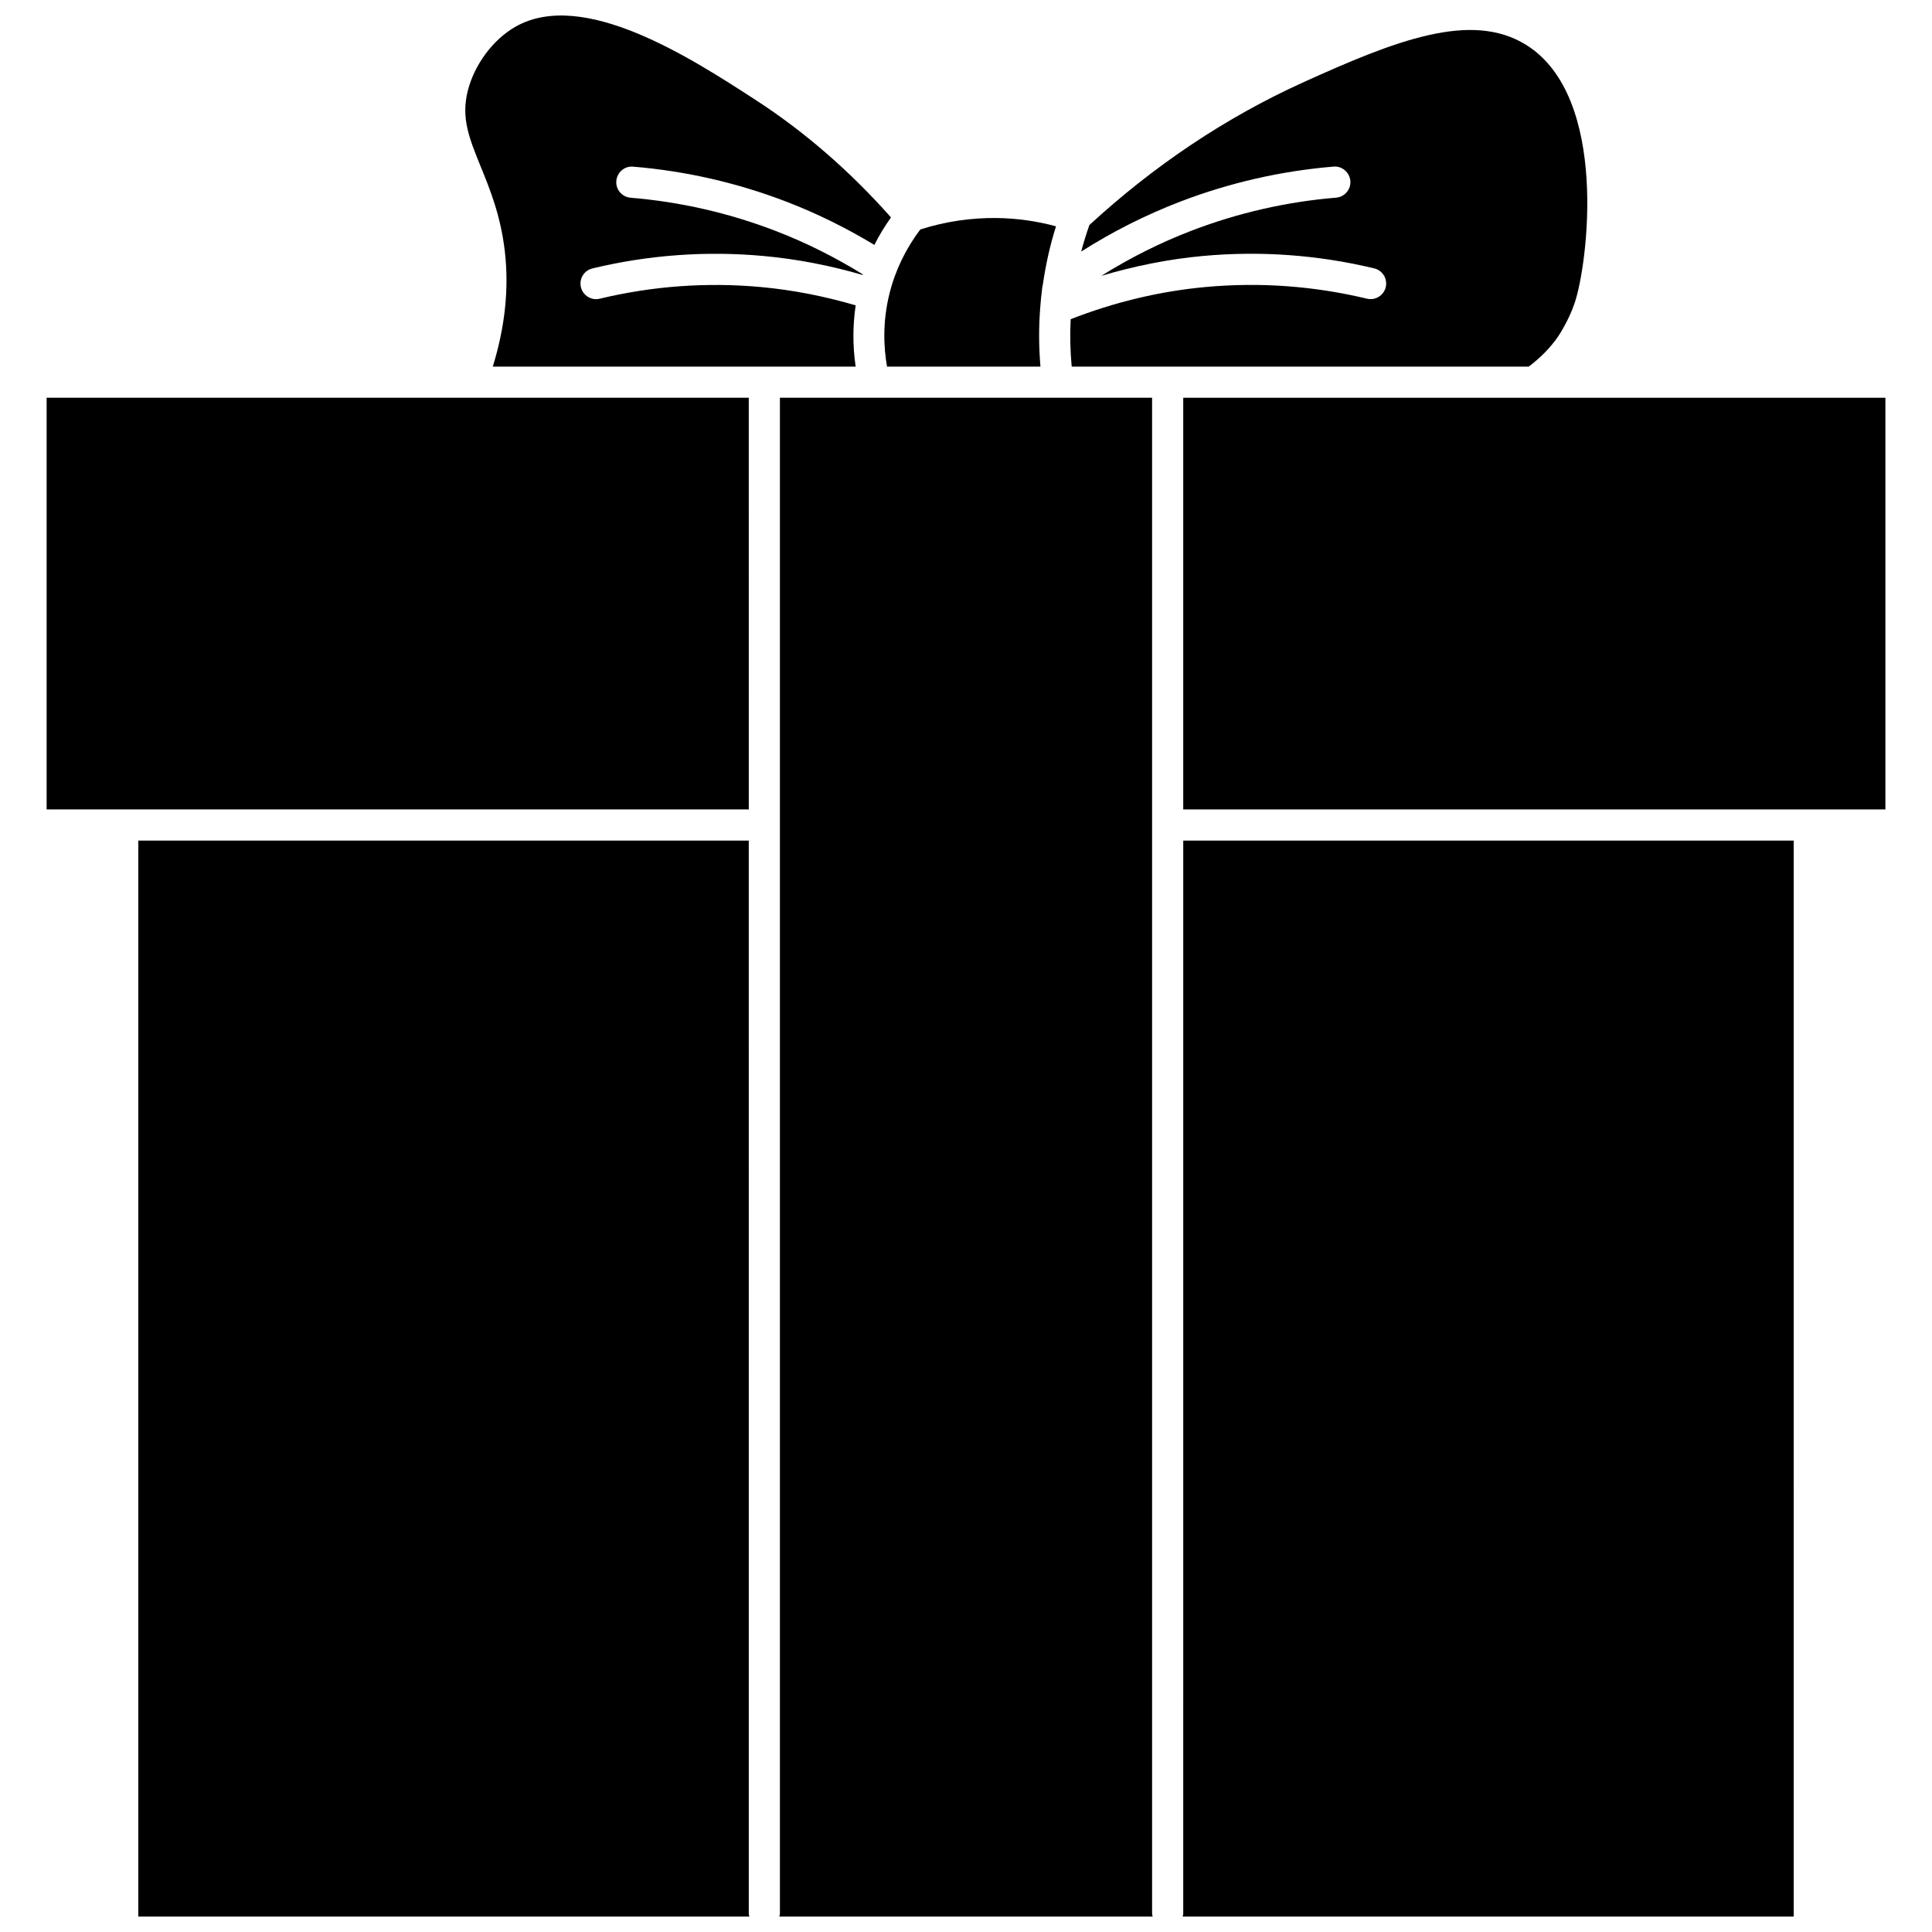
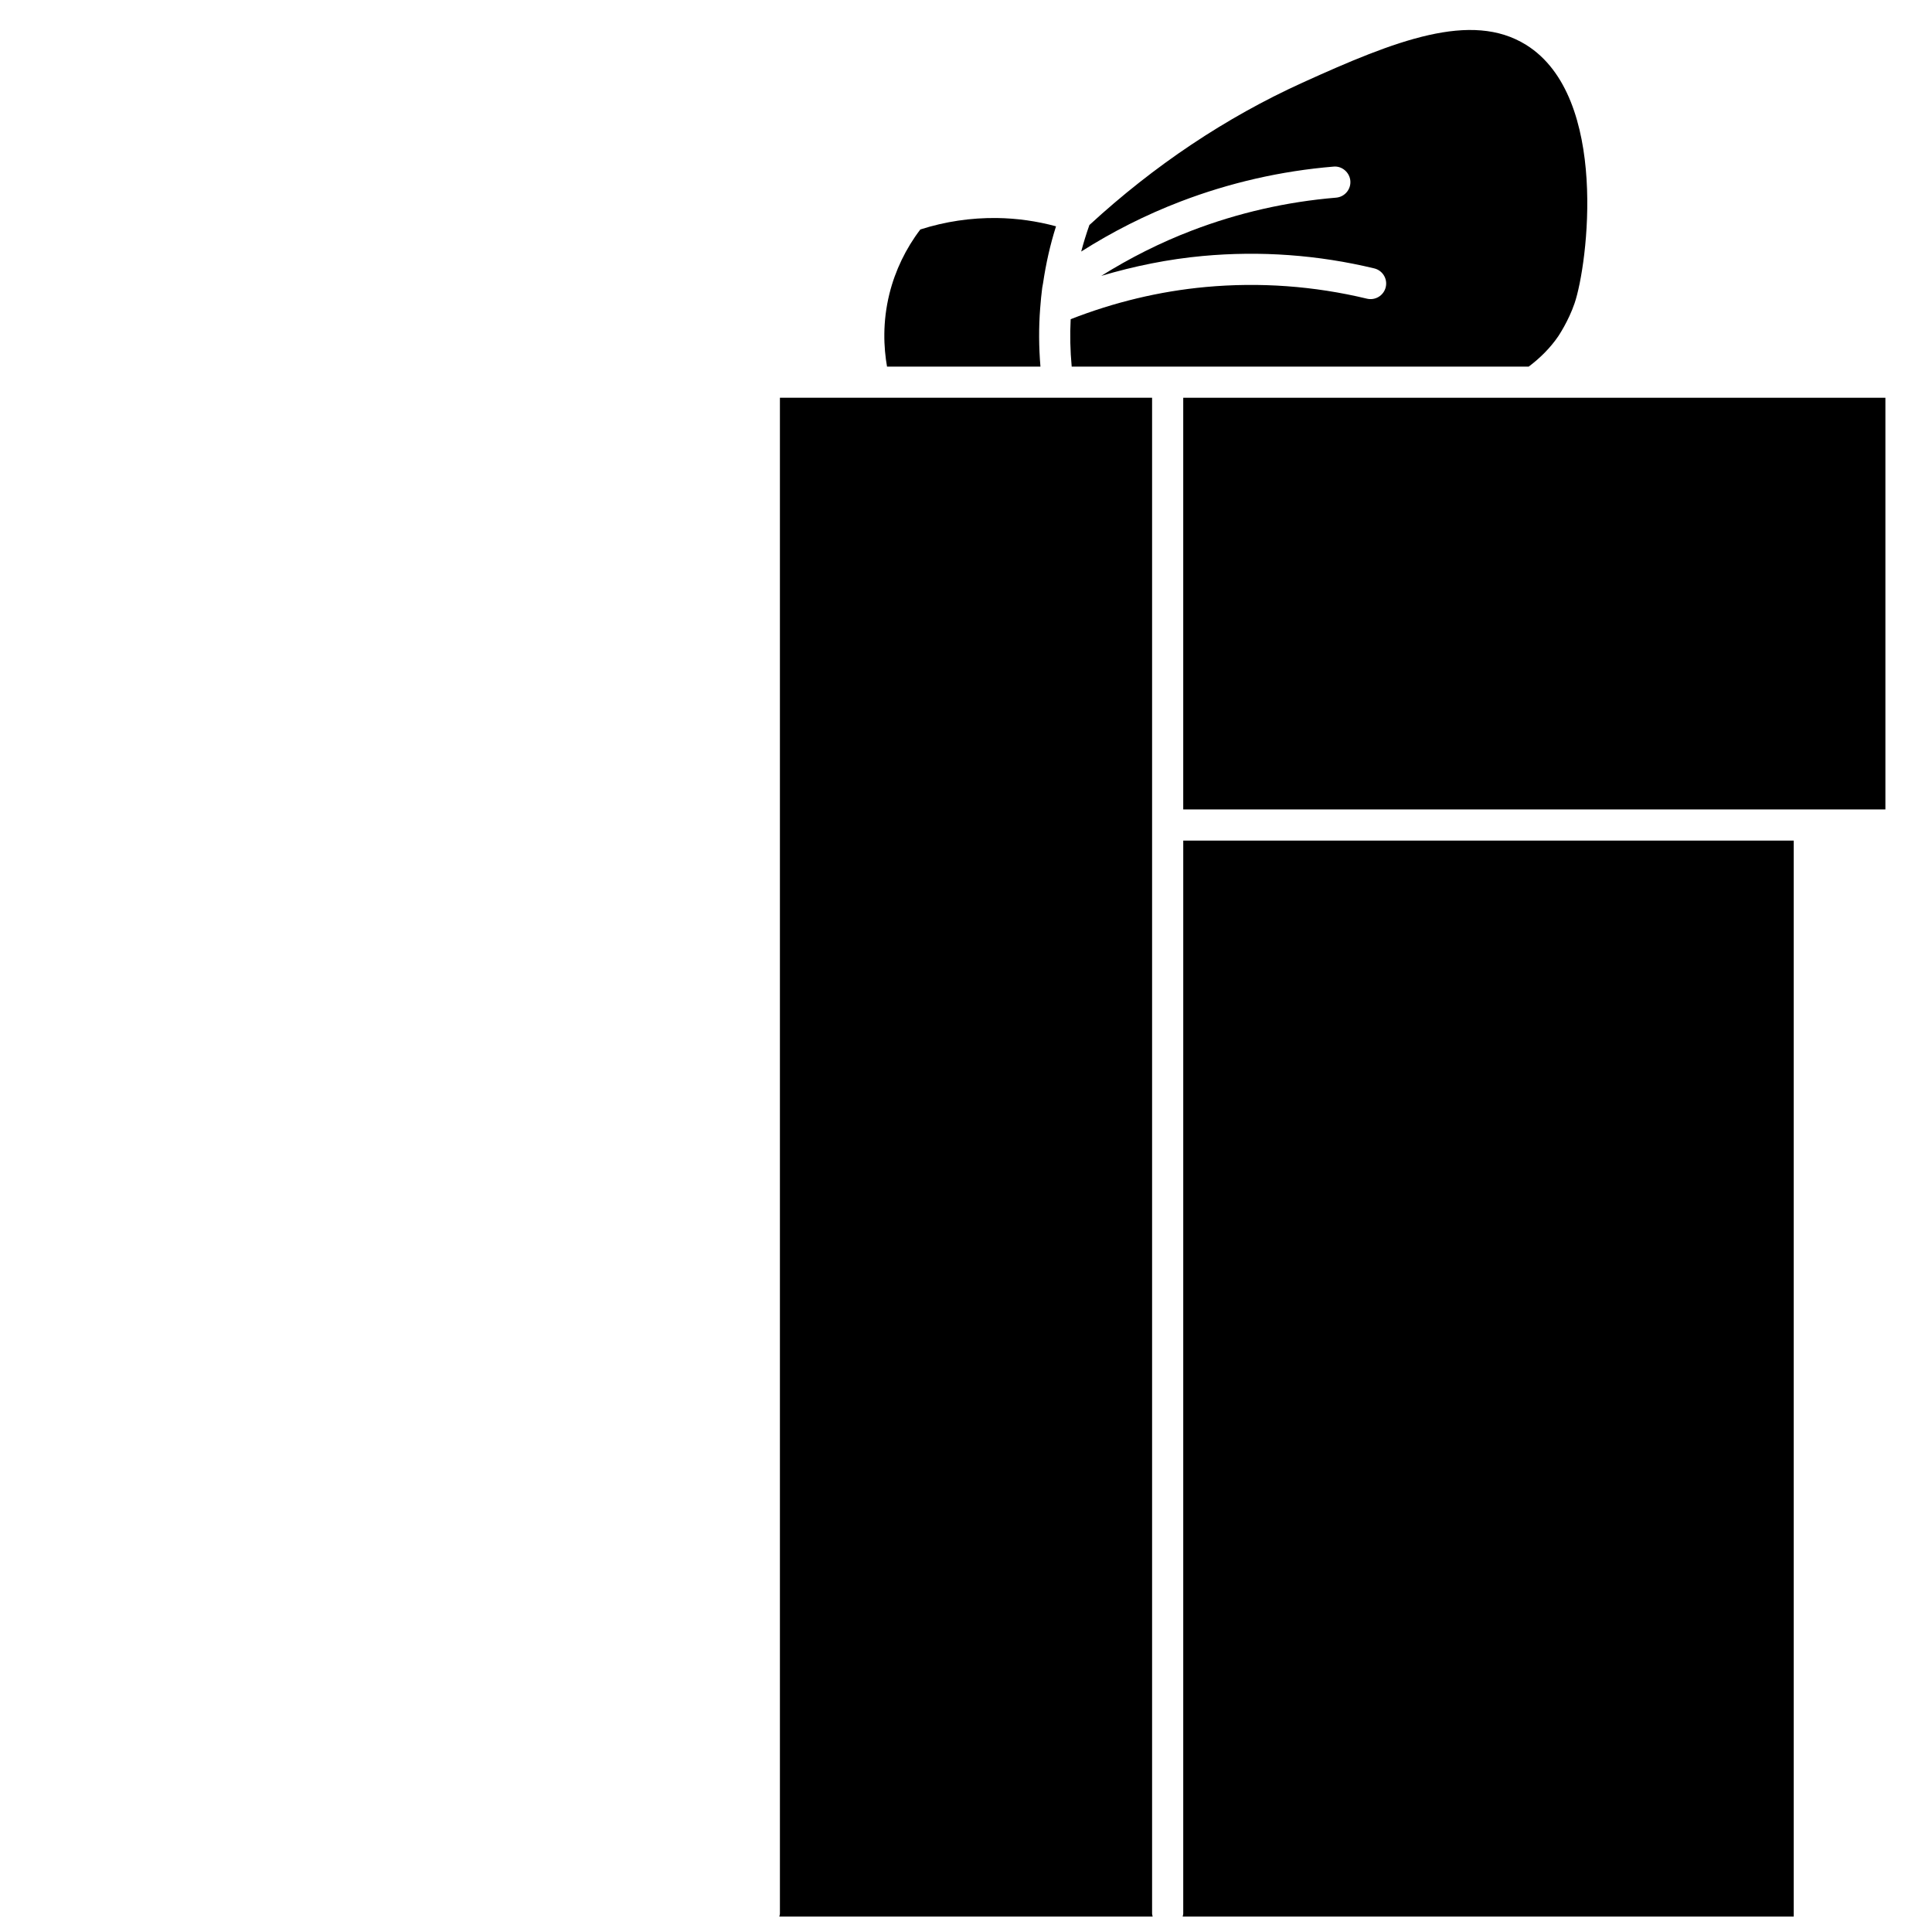
<svg xmlns="http://www.w3.org/2000/svg" width="800px" height="800px" version="1.1" viewBox="144 144 512 512">
  <defs>
    <clipPath id="d">
      <path d="m267 148.09h114v93.906h-114z" />
    </clipPath>
    <clipPath id="c">
      <path d="m457 366h163v285.9h-163z" />
    </clipPath>
    <clipPath id="b">
      <path d="m350 249h100v402.9h-100z" />
    </clipPath>
    <clipPath id="a">
      <path d="m180 366h163v285.9h-163z" />
    </clipPath>
  </defs>
  <g clip-path="url(#d)">
-     <path d="m277.78 210.58c1.152 9.82 0.062 20.082-3.188 30.582h96.168c-0.797-5.394-0.797-10.871 0.004-16.238-8.191-2.41-16.613-4.074-25.105-4.856-14.344-1.312-28.711-0.277-42.73 3.094-2.199 0.535-4.449-0.828-4.981-3.047s0.836-4.449 3.051-4.981c14.887-3.582 30.168-4.691 45.414-3.289 8.855 0.812 17.637 2.531 26.199 5.023 0.016-0.055 0.031-0.105 0.051-0.16-7.387-4.559-15.18-8.469-23.25-11.562-12.301-4.719-25.191-7.664-38.309-8.75-2.277-0.188-3.965-2.184-3.777-4.457 0.195-2.269 2.199-3.992 4.457-3.773 13.902 1.148 27.559 4.269 40.59 9.27 8.086 3.102 15.902 6.977 23.348 11.469 1.254-2.551 2.762-4.969 4.394-7.293-10.707-12.086-22.703-22.582-35.809-31.082-17.113-11.102-45.746-29.691-63.73-19.438-5.918 3.375-10.871 10.039-12.617 16.98-1.809 7.176 0.379 12.562 3.402 20.008 2.496 6.109 5.316 13.059 6.418 22.5z" />
-   </g>
+     </g>
  <path d="m379.07 241.16h40.66c-0.434-5.148-0.473-10.32-0.074-15.461 0-0.086 0.02-0.168 0.023-0.258 0.137-1.723 0.289-3.441 0.516-5.152 0.043-0.289 0.113-0.574 0.156-0.867 0.016-0.148 0.047-0.289 0.078-0.438 0.75-5.074 1.867-10.109 3.426-15.008-5.109-1.387-10.359-2.125-15.664-2.199-6.836-0.086-13.715 0.922-20.293 3.035-3.848 5.039-6.668 10.898-8.188 17.027-1.871 7.551-1.52 14.289-0.641 19.32z" />
  <path d="m549.12 241.16c3.031-2.281 5.691-4.926 7.801-7.996 0.023-0.039 2.715-3.984 4.352-8.777 3.484-10.156 9.289-54.742-12.848-68.504-14.539-9.035-34.582-1.18-59.27 10.035-20.301 9.223-39.285 21.922-56.453 37.715-0.82 2.312-1.543 4.66-2.172 7.027 8.301-5.273 17.102-9.723 26.277-13.238 13.039-5 26.695-8.117 40.594-9.27 2.199-0.223 4.266 1.504 4.457 3.773 0.188 2.269-1.504 4.269-3.777 4.457-13.117 1.086-26.008 4.031-38.312 8.75-8.348 3.199-16.34 7.234-23.922 11.977 8.785-2.606 17.777-4.43 26.922-5.273 15.242-1.402 30.527-0.293 45.414 3.289 2.219 0.531 3.586 2.762 3.051 4.981-0.535 2.219-2.773 3.578-4.981 3.047-14.012-3.371-28.391-4.41-42.73-3.094-12.277 1.129-24.281 4.039-35.785 8.531-0.215 4.184-0.117 8.383 0.273 12.566z" />
-   <path d="m342.43 249.41h-73.59l-0.016 0.004-0.008-0.004h-112.46v109.1h186.08z" />
  <g clip-path="url(#c)">
    <path d="m457.57 651.15c0 0.27-0.102 0.504-0.152 0.762h161.94l-0.004-285.14h-161.78z" />
  </g>
  <path d="m457.57 249.41h186.08v109.1h-186.08z" />
  <g clip-path="url(#b)">
    <path d="m449.31 249.41h-98.625v401.73c0 0.27-0.102 0.504-0.152 0.762h98.934c-0.051-0.258-0.152-0.488-0.152-0.762v-401.73z" />
  </g>
  <g clip-path="url(#a)">
-     <path d="m342.43 366.77h-161.78v285.13h161.94c-0.051-0.258-0.152-0.488-0.152-0.762z" />
-   </g>
+     </g>
</svg>